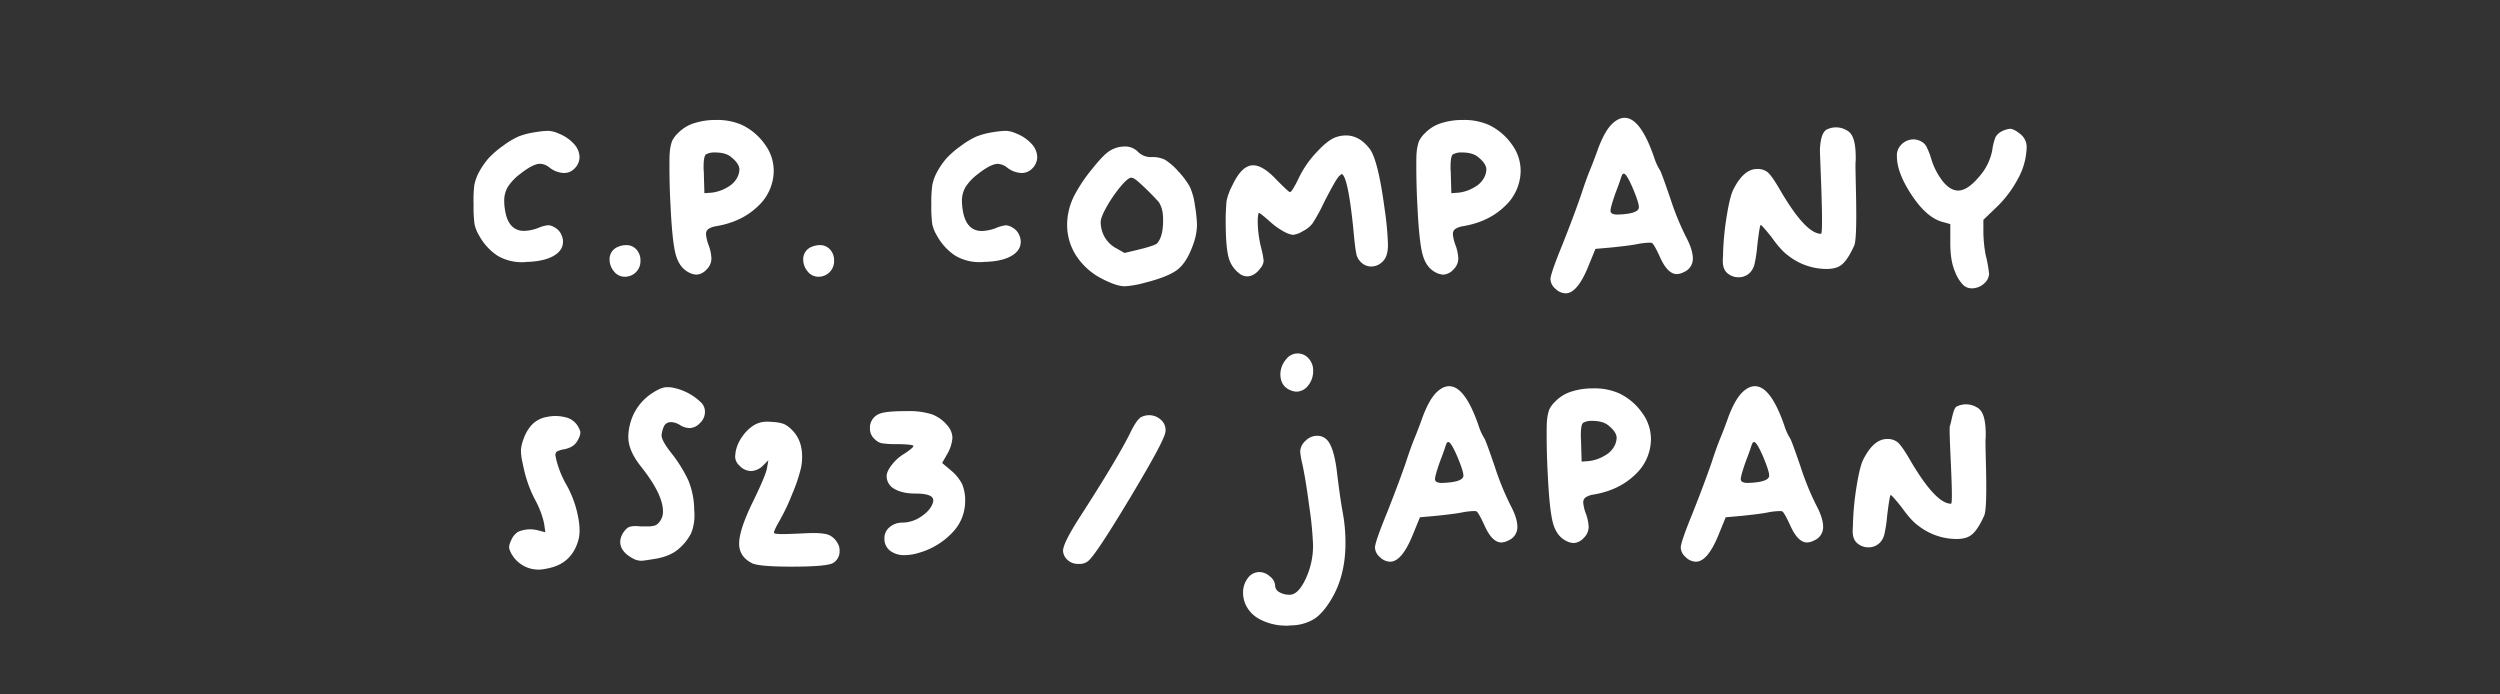
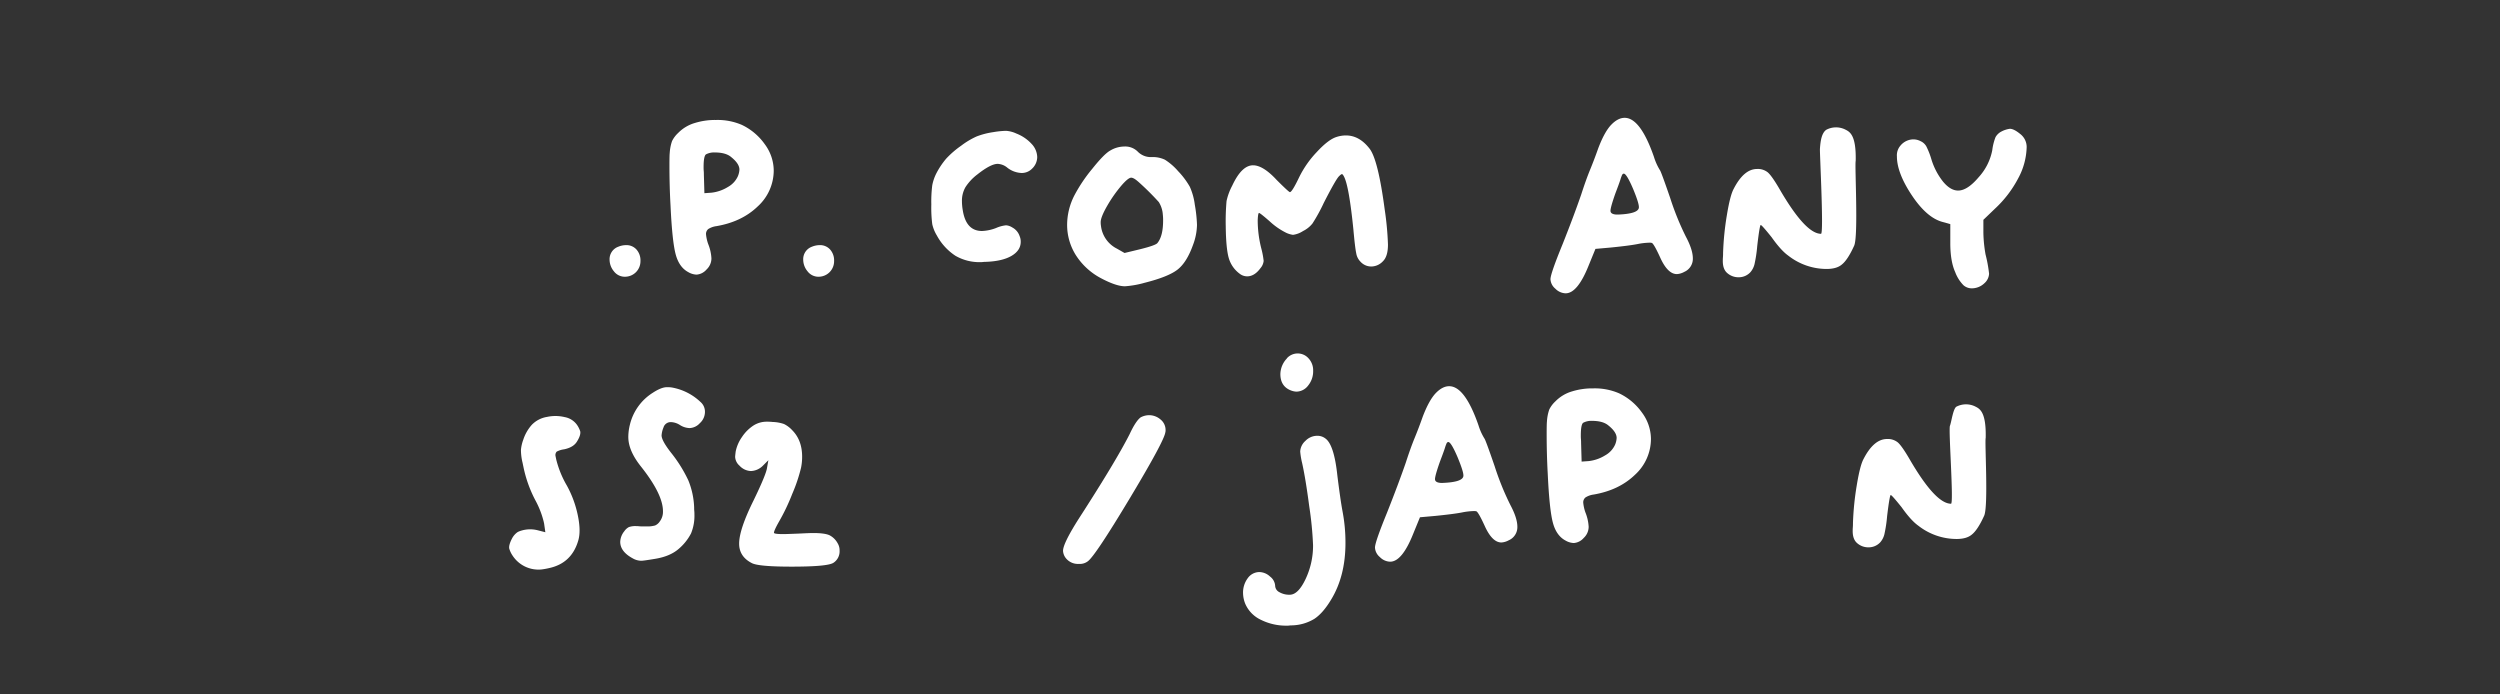
<svg xmlns="http://www.w3.org/2000/svg" id="Layer_1" data-name="Layer 1" viewBox="0 0 1080 300">
  <rect x="0" y="0" width="1080" height="300" fill="#333333" stroke="none" />
  <defs>
    <style>.cls-1{fill:#fff;}</style>
  </defs>
  <title>1Artboard 1</title>
  <path class="cls-1" d="M229.76,183.5a11.73,11.73,0,0,1,6.58-3.4,17.12,17.12,0,0,1,7.61.09,8.32,8.32,0,0,1,5.29,3.32,11.07,11.07,0,0,1,1.42,2.81q.33,1.6-1.36,4.35-1.5,2.58-5.62,3.44a9.16,9.16,0,0,0-3.19,1,2.19,2.19,0,0,0-.53,1.78l.33,1.6a42.76,42.76,0,0,0,4.63,11.34,46.07,46.07,0,0,1,4.69,12.77q1.41,6.76.22,10.83-2.84,9.91-12.69,12A31.21,31.21,0,0,1,234,246a13.35,13.35,0,0,1-12.58-6A10.8,10.8,0,0,1,220,237q-.31-1.49,1.23-4.44a7.53,7.53,0,0,1,2.42-2.72,8.88,8.88,0,0,1,1.7-.65,13.22,13.22,0,0,1,7.07-.08l3.17.82-.53-3.71-.17-.8a38.74,38.74,0,0,0-3.61-9.29,54.27,54.27,0,0,1-5.12-14.23l-.43-2.06a23.19,23.19,0,0,1-.68-5.54,17,17,0,0,1,1-4.33A18.06,18.06,0,0,1,229.76,183.5Z" />
  <path class="cls-1" d="M281.94,169.72q3.74-2.46,6.2-2.46a13,13,0,0,1,2,.12,24,24,0,0,1,12.4,6.2,5.55,5.55,0,0,1,2,4.33,6.57,6.57,0,0,1-2.22,4.91,6.26,6.26,0,0,1-4.45,2.11,8.27,8.27,0,0,1-4.09-1.29,7.7,7.7,0,0,0-4-1.29,3.24,3.24,0,0,0-3.16,2.34,10.82,10.82,0,0,0-.82,3.39q0,2.22,4,7.37a60,60,0,0,1,7.55,12.05,34,34,0,0,1,2.52,11.7c0,.39,0,.9.06,1.52s.06,1.09.06,1.4a20,20,0,0,1-1.46,8.31,22,22,0,0,1-5.32,6.67q-3.75,3.28-10.3,4.33-4.91.82-5.85.82a7.57,7.57,0,0,1-3.74-1.05q-5.38-2.92-5.38-7.14a7.65,7.65,0,0,1,1.76-4.56,5.48,5.48,0,0,1,2-1.81,8.63,8.63,0,0,1,3.16-.41c.23,0,.62,0,1.17.06s1,.06,1.4.06h1.87A11.63,11.63,0,0,0,283,227a4.65,4.65,0,0,0,2-1.7,6.89,6.89,0,0,0,1.4-4.45q0-7.37-9.59-19.42-5.38-6.79-5.38-12.64a22.16,22.16,0,0,1,.7-5.38A22.43,22.43,0,0,1,281.94,169.72Z" />
  <path class="cls-1" d="M325.7,183.69a10.64,10.64,0,0,1,5.5-1.52,22.13,22.13,0,0,1,2.57.12,16.67,16.67,0,0,1,4.91.88,12,12,0,0,1,3.51,2.63q4.33,4.33,4.33,11.47a23.36,23.36,0,0,1-.47,4.8,69.62,69.62,0,0,1-3.8,11.29,87.53,87.53,0,0,1-5.79,12.11q-2.11,3.75-2.11,4.68,0,.59,4.21.58,1.05,0,6.67-.23,4.68-.23,6-.23,5,0,7.08.94a8.33,8.33,0,0,1,3.57,3.51,5.78,5.78,0,0,1,.82,3.16,5.87,5.87,0,0,1-2.69,5.27q-2.58,1.64-18,1.64-14.28,0-17.2-1.52-5.5-2.81-5.5-8.42,0-6.08,6.2-18.6,5.5-11.35,5.85-14.16l.58-3.28-2.34,2.34a7.72,7.72,0,0,1-5.15,2.34,7,7,0,0,1-5-2.34,5.39,5.39,0,0,1-1.87-3.74c0-.31.08-1.09.23-2.34a16.51,16.51,0,0,1,2.75-6.32A17.24,17.24,0,0,1,325.7,183.69Z" />
-   <path class="cls-1" d="M379.87,178.78q2.69-1.17,11.23-1.17h1.05A31.88,31.88,0,0,1,402.62,179a16,16,0,0,1,6.61,4.74,8.48,8.48,0,0,1,2.22,5.38,16.34,16.34,0,0,1-2.11,6.79L407,200l3.74,3.16a18.87,18.87,0,0,1,4.91,6,18.21,18.21,0,0,1,1.29,7.49,19.41,19.41,0,0,1-5.32,13.22,31.91,31.91,0,0,1-14.45,8.89,21.4,21.4,0,0,1-6.32,1.05,9.86,9.86,0,0,1-6.38-1.93,6.45,6.45,0,0,1-2.4-5.32,6.1,6.1,0,0,1,2.28-4.86,8.31,8.31,0,0,1,5.56-1.93,14.54,14.54,0,0,0,8.13-2.69q4-2.69,5-6a3.1,3.1,0,0,0,.12-.94q0-2.92-7.61-2.92-5.73,0-9.13-2a6.24,6.24,0,0,1-3.39-5.56q0-2,2.28-4.91a19.4,19.4,0,0,1,5.44-4.8q3.86-2.57,3.86-3.28t-7.25-.82a37.77,37.77,0,0,1-6.32-.35,5.83,5.83,0,0,1-3-1.64,6,6,0,0,1-2.22-4.8A6.38,6.38,0,0,1,379.87,178.78Z" />
  <path class="cls-1" d="M492.77,180.3a7.89,7.89,0,0,1,3.51-.94,7.55,7.55,0,0,1,5.09,1.87,5.82,5.82,0,0,1,2.16,4.56,3.58,3.58,0,0,1-.12,1.05q-.59,3.86-15.38,28.49T470,242.43a5.58,5.58,0,0,1-3.86,1.17,6.65,6.65,0,0,1-5.27-2,5.61,5.61,0,0,1-1.64-3.63q0-3.16,6.67-13.69Q482,199.37,488,187.55,490.67,181.82,492.77,180.3Z" />
  <path class="cls-1" d="M563.92,190.48a7.07,7.07,0,0,1,5.15-2.22,5.6,5.6,0,0,1,3.51,1.17q3.74,2.69,5.15,15.91,1.29,10.42,2.22,15.44a71.59,71.59,0,0,1,1.29,13.81q0,14.27-6.2,24.45-3.51,5.85-7.25,8.31a19.57,19.57,0,0,1-9.71,2.81c-.23,0-.57,0-1,.06s-.76.06-1,.06a24.38,24.38,0,0,1-11.47-2.57,13.61,13.61,0,0,1-6.67-6.9,12.86,12.86,0,0,1-.94-4.56,10.32,10.32,0,0,1,2-6.43,6.18,6.18,0,0,1,5.09-2.69,6.93,6.93,0,0,1,4.56,1.93,5.44,5.44,0,0,1,2.22,4,3.21,3.21,0,0,0,1.81,2.75,8.48,8.48,0,0,0,4.5,1.11q3.63,0,6.84-6.79a33.7,33.7,0,0,0,3.22-14.62,150.94,150.94,0,0,0-1.64-16.73Q564,206.63,562.51,200a32.76,32.76,0,0,1-.82-4.91A6.5,6.5,0,0,1,563.92,190.48Zm-8-35.68a6.25,6.25,0,0,1,9.36,0,7.53,7.53,0,0,1,2,5.38,9.71,9.71,0,0,1-2.17,6.38,6.43,6.43,0,0,1-5.09,2.63,7.51,7.51,0,0,1-2.22-.47q-4.68-1.75-4.68-7.14A10.05,10.05,0,0,1,556,154.79Z" />
  <path class="cls-1" d="M620.43,169.65q2.81-2.81,5.62-2.81,6.79,0,12.64,16.85a24.46,24.46,0,0,0,2.57,5.73q.47.47,4.45,12.05a118.47,118.47,0,0,0,6.79,16.73q3,5.61,3,9.36a6.16,6.16,0,0,1-3.74,5.85,7.39,7.39,0,0,1-3.16.94q-4,0-7.25-7.25-2.58-5.62-3.51-6.2a3.48,3.48,0,0,0-1.17-.12,29.32,29.32,0,0,0-5,.58q-3.51.7-11.7,1.52l-6.55.58-2.92,7.14q-4.8,12.05-9.95,12.05a6.41,6.41,0,0,1-4.45-2,5.7,5.7,0,0,1-2.11-4.1q0-2.34,5.26-15.21,4.91-12.4,8.07-21.53,2-6.2,3.8-10.59t3.45-9.07Q617.39,172.7,620.43,169.65Zm9.24,27.85q-2.81-6.55-4-6.55c-.39,0-.7.35-.94,1.05a13.44,13.44,0,0,0-.47,1.34q-.35,1.11-1,2.87t-1.23,3.28q-2.11,6-2.11,7.49t2.57,1.64h.7q9-.35,9-3.16Q632.24,203.7,629.67,197.5Z" />
  <path class="cls-1" d="M679.16,169.07a29.64,29.64,0,0,1,9.13-1.29,26.41,26.41,0,0,1,11.11,2.11,25.59,25.59,0,0,1,9.95,8.37,19.26,19.26,0,0,1,3.86,11.29,21,21,0,0,1-6.9,15.56q-6.91,6.67-17.9,8.54a8.62,8.62,0,0,0-3.45,1.23,2.69,2.69,0,0,0-1,2.28,17.32,17.32,0,0,0,.94,4.21,19.29,19.29,0,0,1,1.4,6.2,6.6,6.6,0,0,1-2.11,4.8,6.32,6.32,0,0,1-4.33,2.22,7.71,7.71,0,0,1-3.51-1.05q-4-2.1-5.5-7.72t-2.22-21.06q-.47-8.31-.47-17.43,0-4.21.12-5.26a19.37,19.37,0,0,1,1-5.15,12,12,0,0,1,2.63-3.51A16.6,16.6,0,0,1,679.16,169.07Zm15.68,14.74q-2.34-2-7.14-2a7.41,7.41,0,0,0-3.74.82q-1.05.7-1.05,5.62c0,.31,0,.82.06,1.52s.06,1.25.06,1.64l.23,8,3.16-.23a17.1,17.1,0,0,0,7-2.46,10,10,0,0,0,4.27-4.56,8.41,8.41,0,0,0,.7-3Q698.35,186.62,694.84,183.81Z" />
-   <path class="cls-1" d="M752.52,169.65q2.81-2.81,5.62-2.81,6.79,0,12.64,16.85a24.46,24.46,0,0,0,2.57,5.73q.47.47,4.45,12.05a118.47,118.47,0,0,0,6.79,16.73q3,5.61,3,9.36a6.16,6.16,0,0,1-3.74,5.85,7.39,7.39,0,0,1-3.16.94q-4,0-7.25-7.25-2.58-5.62-3.51-6.2a3.48,3.48,0,0,0-1.17-.12,29.32,29.32,0,0,0-5,.58q-3.51.7-11.7,1.52l-6.55.58-2.92,7.14q-4.8,12.05-9.95,12.05a6.41,6.41,0,0,1-4.45-2,5.7,5.7,0,0,1-2.11-4.1q0-2.34,5.26-15.21,4.91-12.4,8.07-21.53,2-6.2,3.8-10.59t3.45-9.07Q749.48,172.7,752.52,169.65Zm9.24,27.85q-2.81-6.55-4-6.55c-.39,0-.7.35-.94,1.05a13.44,13.44,0,0,0-.47,1.34q-.35,1.11-1,2.87t-1.23,3.28q-2.11,6-2.11,7.49t2.57,1.64h.7q9-.35,9-3.16Q764.34,203.7,761.76,197.5Z" />
  <path class="cls-1" d="M845.09,175.73a9,9,0,0,1,8-.23c2,1,5,2.11,4.73,13.69-.47,1.64,1.21,29.46-.66,33.59s-3.67,6.86-5.38,8.19q-2.22,1.87-6.55,1.87a26.84,26.84,0,0,1-16.5-5.73q-3.16-2.22-7.25-8-4.21-5.26-4.68-5.26T815.23,223a57.84,57.84,0,0,1-1.17,7.78,8.26,8.26,0,0,1-1.75,3.45,6.82,6.82,0,0,1-5.15,2.22,7.28,7.28,0,0,1-4.8-1.75q-2-1.64-2-5.27c0-.31,0-.86.06-1.64s.06-1.4.06-1.87a123.28,123.28,0,0,1,1.64-16.26q1.4-8.54,2.92-11.35,4.44-8.66,10.18-8.66a6.84,6.84,0,0,1,4.62,1.46q1.69,1.46,4.86,6.84,11.35,19.66,18.14,19.66c1.25,0-1.13-31.93-.47-33.64S843.69,176.82,845.09,175.73Z" />
-   <path class="cls-1" d="M231.28,57.1a38,38,0,0,1,5.62-.58,12.52,12.52,0,0,1,4.45,1.17,17.56,17.56,0,0,1,6.61,4.5,8.6,8.6,0,0,1,2.4,5.67,7,7,0,0,1-2.22,5,6.21,6.21,0,0,1-4.56,1.87,10.62,10.62,0,0,1-6.32-2.46,6.91,6.91,0,0,0-4-1.52q-3,0-8.77,4.56a21.75,21.75,0,0,0-5.15,5.5,11.74,11.74,0,0,0-1.52,6.08,23.6,23.6,0,0,0,.35,3.86q1.4,9,8.31,9a18.86,18.86,0,0,0,6.08-1.29,14.36,14.36,0,0,1,4.33-1.17,5.84,5.84,0,0,1,2.69.94,6.6,6.6,0,0,1,3.16,3.74,6,6,0,0,1,.47,2.46q0,3.75-4,6.08T228,113.14c-.23,0-.58,0-1.05.06s-.82.06-1.05.06A20.61,20.61,0,0,1,215,110.51a24.33,24.33,0,0,1-8-8.72,16.29,16.29,0,0,1-2-4.91,55.42,55.42,0,0,1-.41-8.54A56,56,0,0,1,204.9,80a19.57,19.57,0,0,1,1.7-5,33.52,33.52,0,0,1,4.33-6.49,39.78,39.78,0,0,1,6.43-5.56,34,34,0,0,1,6.67-4A32.57,32.57,0,0,1,231.28,57.1Z" />
  <path class="cls-1" d="M267.09,106.59a9.11,9.11,0,0,1,3.39-.7,5.84,5.84,0,0,1,4.45,1.87,7.06,7.06,0,0,1,1.75,5,6.69,6.69,0,0,1-6.67,6.79,5.87,5.87,0,0,1-4.8-2.34,7.9,7.9,0,0,1-1.87-5A5.71,5.71,0,0,1,267.09,106.59Z" />
  <path class="cls-1" d="M300.2,53.12a29.65,29.65,0,0,1,9.13-1.29,26.41,26.41,0,0,1,11.12,2.11,25.59,25.59,0,0,1,9.94,8.37,19.26,19.26,0,0,1,3.86,11.29,21,21,0,0,1-6.9,15.56q-6.9,6.67-17.9,8.54A8.6,8.6,0,0,0,306,98.93a2.69,2.69,0,0,0-1,2.28,17.29,17.29,0,0,0,.94,4.21,19.31,19.31,0,0,1,1.4,6.2,6.61,6.61,0,0,1-2.11,4.8,6.32,6.32,0,0,1-4.33,2.22,7.7,7.7,0,0,1-3.51-1.05q-4-2.11-5.5-7.72t-2.22-21.06q-.47-8.31-.47-17.43,0-4.21.12-5.27a19.34,19.34,0,0,1,1-5.15,12,12,0,0,1,2.63-3.51A16.58,16.58,0,0,1,300.2,53.12Zm15.68,14.74q-2.34-2-7.14-2a7.41,7.41,0,0,0-3.74.82q-1.05.7-1.05,5.62c0,.31,0,.82.06,1.52s.06,1.25.06,1.64l.23,8,3.16-.23a17.11,17.11,0,0,0,7-2.46,10,10,0,0,0,4.27-4.56,8.41,8.41,0,0,0,.7-3Q319.38,70.67,315.87,67.86Z" />
  <path class="cls-1" d="M350.74,106.59a9.11,9.11,0,0,1,3.39-.7,5.84,5.84,0,0,1,4.45,1.87,7.06,7.06,0,0,1,1.75,5,6.69,6.69,0,0,1-6.67,6.79,5.87,5.87,0,0,1-4.8-2.34,7.9,7.9,0,0,1-1.87-5A5.71,5.71,0,0,1,350.74,106.59Z" />
  <path class="cls-1" d="M429,57.1a38,38,0,0,1,5.62-.58,12.52,12.52,0,0,1,4.45,1.17,17.56,17.56,0,0,1,6.61,4.5,8.6,8.6,0,0,1,2.4,5.67,7,7,0,0,1-2.22,5,6.21,6.21,0,0,1-4.56,1.87A10.62,10.62,0,0,1,435,72.31a6.91,6.91,0,0,0-4-1.52q-3,0-8.77,4.56a21.75,21.75,0,0,0-5.15,5.5,11.74,11.74,0,0,0-1.52,6.08,23.6,23.6,0,0,0,.35,3.86q1.4,9,8.31,9a18.86,18.86,0,0,0,6.08-1.29,14.36,14.36,0,0,1,4.33-1.17,5.84,5.84,0,0,1,2.69.94,6.6,6.6,0,0,1,3.16,3.74,6,6,0,0,1,.47,2.46q0,3.75-4,6.08t-11.17,2.57c-.23,0-.58,0-1.05.06s-.82.06-1.05.06a20.61,20.61,0,0,1-10.94-2.75,24.33,24.33,0,0,1-8-8.72,16.29,16.29,0,0,1-2-4.91,55.42,55.42,0,0,1-.41-8.54,56,56,0,0,1,.41-8.31,19.57,19.57,0,0,1,1.7-5,33.52,33.52,0,0,1,4.33-6.49,39.78,39.78,0,0,1,6.43-5.56,34,34,0,0,1,6.67-4A32.57,32.57,0,0,1,429,57.1Z" />
  <path class="cls-1" d="M479.79,64.94a11.88,11.88,0,0,1,5.85-1.64,7.62,7.62,0,0,1,6,2.34,7.9,7.9,0,0,0,5.85,2.22A12.23,12.23,0,0,1,503.25,69a25.8,25.8,0,0,1,5.67,4.91A33.94,33.94,0,0,1,514,80.68a27.26,27.26,0,0,1,2.16,7.78,60.91,60.91,0,0,1,.94,8.66,25.75,25.75,0,0,1-1.75,8.77q-2.69,7.49-6.67,10.59t-14.16,5.67a41.63,41.63,0,0,1-8.54,1.52q-3.75,0-10.18-3.39a28.85,28.85,0,0,1-11-10A24.49,24.49,0,0,1,461,97a28,28,0,0,1,3.16-12.64,67,67,0,0,1,7.72-11.47Q477.1,66.34,479.79,64.94Zm11.82,13.46q-1.87-1.64-2.93-1.64-1.29,0-4.27,3.45a58.76,58.76,0,0,0-5.91,8.37q-3,5.15-3,7.37a8.73,8.73,0,0,0,.12,1.64,12.65,12.65,0,0,0,6.9,9.83l3.28,1.87,6.79-1.64Q499.21,106,500,105q2.46-3,2.46-9.71a20.33,20.33,0,0,0-.12-2.57,11.55,11.55,0,0,0-1.75-5.44A114.76,114.76,0,0,0,491.61,78.39Z" />
  <path class="cls-1" d="M577.25,59.21a13.26,13.26,0,0,1,4.21-.7q5.85,0,10.3,5.85,3.62,4.91,6.44,26.21a130.7,130.7,0,0,1,1.4,15.09q0,5.15-2.22,7.25a6.94,6.94,0,0,1-5,2.22,6.24,6.24,0,0,1-4.68-2.11,6.63,6.63,0,0,1-1.81-3.63q-.53-2.46-1.23-10.3-1.87-18.49-4-22.7c-.39-.78-.7-1.17-.94-1.17s-.66.31-1.29.94q-1.4,1.4-6.55,11.47A73.61,73.61,0,0,1,567,96.53a11.85,11.85,0,0,1-4.09,3.28,10.4,10.4,0,0,1-4.33,1.64,10.12,10.12,0,0,1-2.81-.82,29.85,29.85,0,0,1-7.25-5Q544.37,92,543.91,92t-.58,3.16a49.5,49.5,0,0,0,1.52,12.05,35.75,35.75,0,0,1,1.05,5.5,5.71,5.71,0,0,1-1.4,3.16q-2.58,3.51-5.73,3.51a5.26,5.26,0,0,1-3.28-1.17,12.8,12.8,0,0,1-4.68-6.79q-1.17-4.09-1.29-13.69a98.86,98.86,0,0,1,.35-10.88,25.64,25.64,0,0,1,2.46-6.67q4.09-8.78,9-8.77,4.33,0,10.18,6.32Q556.77,83,557.24,83q.93,0,4-6.44a43.69,43.69,0,0,1,7.61-10.88Q573.74,60.38,577.25,59.21Z" />
-   <path class="cls-1" d="M622.88,53.12A29.65,29.65,0,0,1,632,51.83a26.41,26.41,0,0,1,11.12,2.11,25.6,25.6,0,0,1,9.94,8.37,19.26,19.26,0,0,1,3.86,11.29A21,21,0,0,1,650,89.16q-6.9,6.67-17.9,8.54a8.61,8.61,0,0,0-3.45,1.23,2.69,2.69,0,0,0-1,2.28,17.33,17.33,0,0,0,.94,4.21,19.29,19.29,0,0,1,1.4,6.2,6.61,6.61,0,0,1-2.11,4.8,6.32,6.32,0,0,1-4.33,2.22,7.71,7.71,0,0,1-3.51-1.05q-4-2.11-5.5-7.72t-2.22-21.06q-.47-8.31-.47-17.43,0-4.21.12-5.27A19.34,19.34,0,0,1,613,61a12,12,0,0,1,2.63-3.51A16.58,16.58,0,0,1,622.88,53.12Zm15.68,14.74q-2.34-2-7.14-2a7.41,7.41,0,0,0-3.74.82q-1.05.7-1.05,5.62c0,.31,0,.82.06,1.52s.06,1.25.06,1.64l.23,8,3.16-.23a17.11,17.11,0,0,0,7-2.46,10,10,0,0,0,4.27-4.56,8.39,8.39,0,0,0,.7-3Q642.07,70.67,638.56,67.86Z" />
  <path class="cls-1" d="M696.24,53.71q2.81-2.81,5.62-2.81,6.78,0,12.64,16.85a24.39,24.39,0,0,0,2.57,5.73q.47.47,4.45,12.05a118.53,118.53,0,0,0,6.79,16.73q3,5.62,3,9.36a6.16,6.16,0,0,1-3.74,5.85,7.38,7.38,0,0,1-3.16.94q-4,0-7.25-7.25-2.57-5.62-3.51-6.2a3.47,3.47,0,0,0-1.17-.12,29.23,29.23,0,0,0-5,.58q-3.51.7-11.7,1.52l-6.55.58-2.92,7.14q-4.8,12.05-9.95,12.05a6.41,6.41,0,0,1-4.45-2,5.7,5.7,0,0,1-2.11-4.09q0-2.34,5.27-15.21Q680,93,683.13,83.89q2-6.2,3.8-10.59t3.45-9.07Q693.19,56.75,696.24,53.71Zm9.24,27.85q-2.81-6.55-4-6.55-.59,0-.94,1.05a13.29,13.29,0,0,0-.47,1.35q-.35,1.11-1,2.87t-1.23,3.28q-2.11,6-2.11,7.49t2.57,1.64h.7q9-.35,9-3.16Q708.05,87.75,705.48,81.55Z" />
  <path class="cls-1" d="M864.63,56.81a10.72,10.72,0,0,1,3.63-1.17q1.75,0,4.45,2.22a7.09,7.09,0,0,1,2.81,5.62A29.68,29.68,0,0,1,871.88,77a48.71,48.71,0,0,1-10.06,13.16l-5,4.8v5.5a58.72,58.72,0,0,0,.94,9.48,58.62,58.62,0,0,1,1.52,8.31,5.82,5.82,0,0,1-2,4.09,7.86,7.86,0,0,1-5.38,2.22,5.42,5.42,0,0,1-3.63-1.29,16.09,16.09,0,0,1-3.63-5.73q-2.11-4.68-2.11-12.52V96.82l-3.74-1.05q-6.67-2-13-11.58t-6.32-16.61A6.37,6.37,0,0,1,821,62.9a7.32,7.32,0,0,1,5.5-2.69,6.82,6.82,0,0,1,3.28.82,5.29,5.29,0,0,1,2.4,2.22,32.51,32.51,0,0,1,2.16,5.5,29.1,29.1,0,0,0,5.15,9.83q3.16,3.75,6.43,3.74,4,0,8.89-5.79a24.05,24.05,0,0,0,5.85-11.64,23.29,23.29,0,0,1,1.4-5.62A6.05,6.05,0,0,1,864.63,56.81Z" />
  <path class="cls-1" d="M788.93,56.08a9,9,0,0,1,8-.23c2,1,5,2.11,4.73,13.69-.47,1.64,1.21,32.46-.66,36.59s-3.67,6.86-5.38,8.19q-2.22,1.87-6.55,1.87a26.84,26.84,0,0,1-16.5-5.73q-3.16-2.22-7.25-8-4.21-5.26-4.68-5.26t-1.52,9.13a57.84,57.84,0,0,1-1.17,7.78,8.26,8.26,0,0,1-1.75,3.45,6.82,6.82,0,0,1-5.15,2.22,7.28,7.28,0,0,1-4.8-1.75q-2-1.64-2-5.27c0-.31,0-.86.06-1.64s.06-1.4.06-1.87A123.28,123.28,0,0,1,746,93q1.4-8.54,2.92-11.35Q753.33,73,759.06,73a6.84,6.84,0,0,1,4.62,1.46q1.69,1.46,4.86,6.84Q779.89,101,786.68,101c1.25,0-.58-34.81-.47-36.64C786.46,60.46,787.05,57.45,788.93,56.08Z" />
</svg>